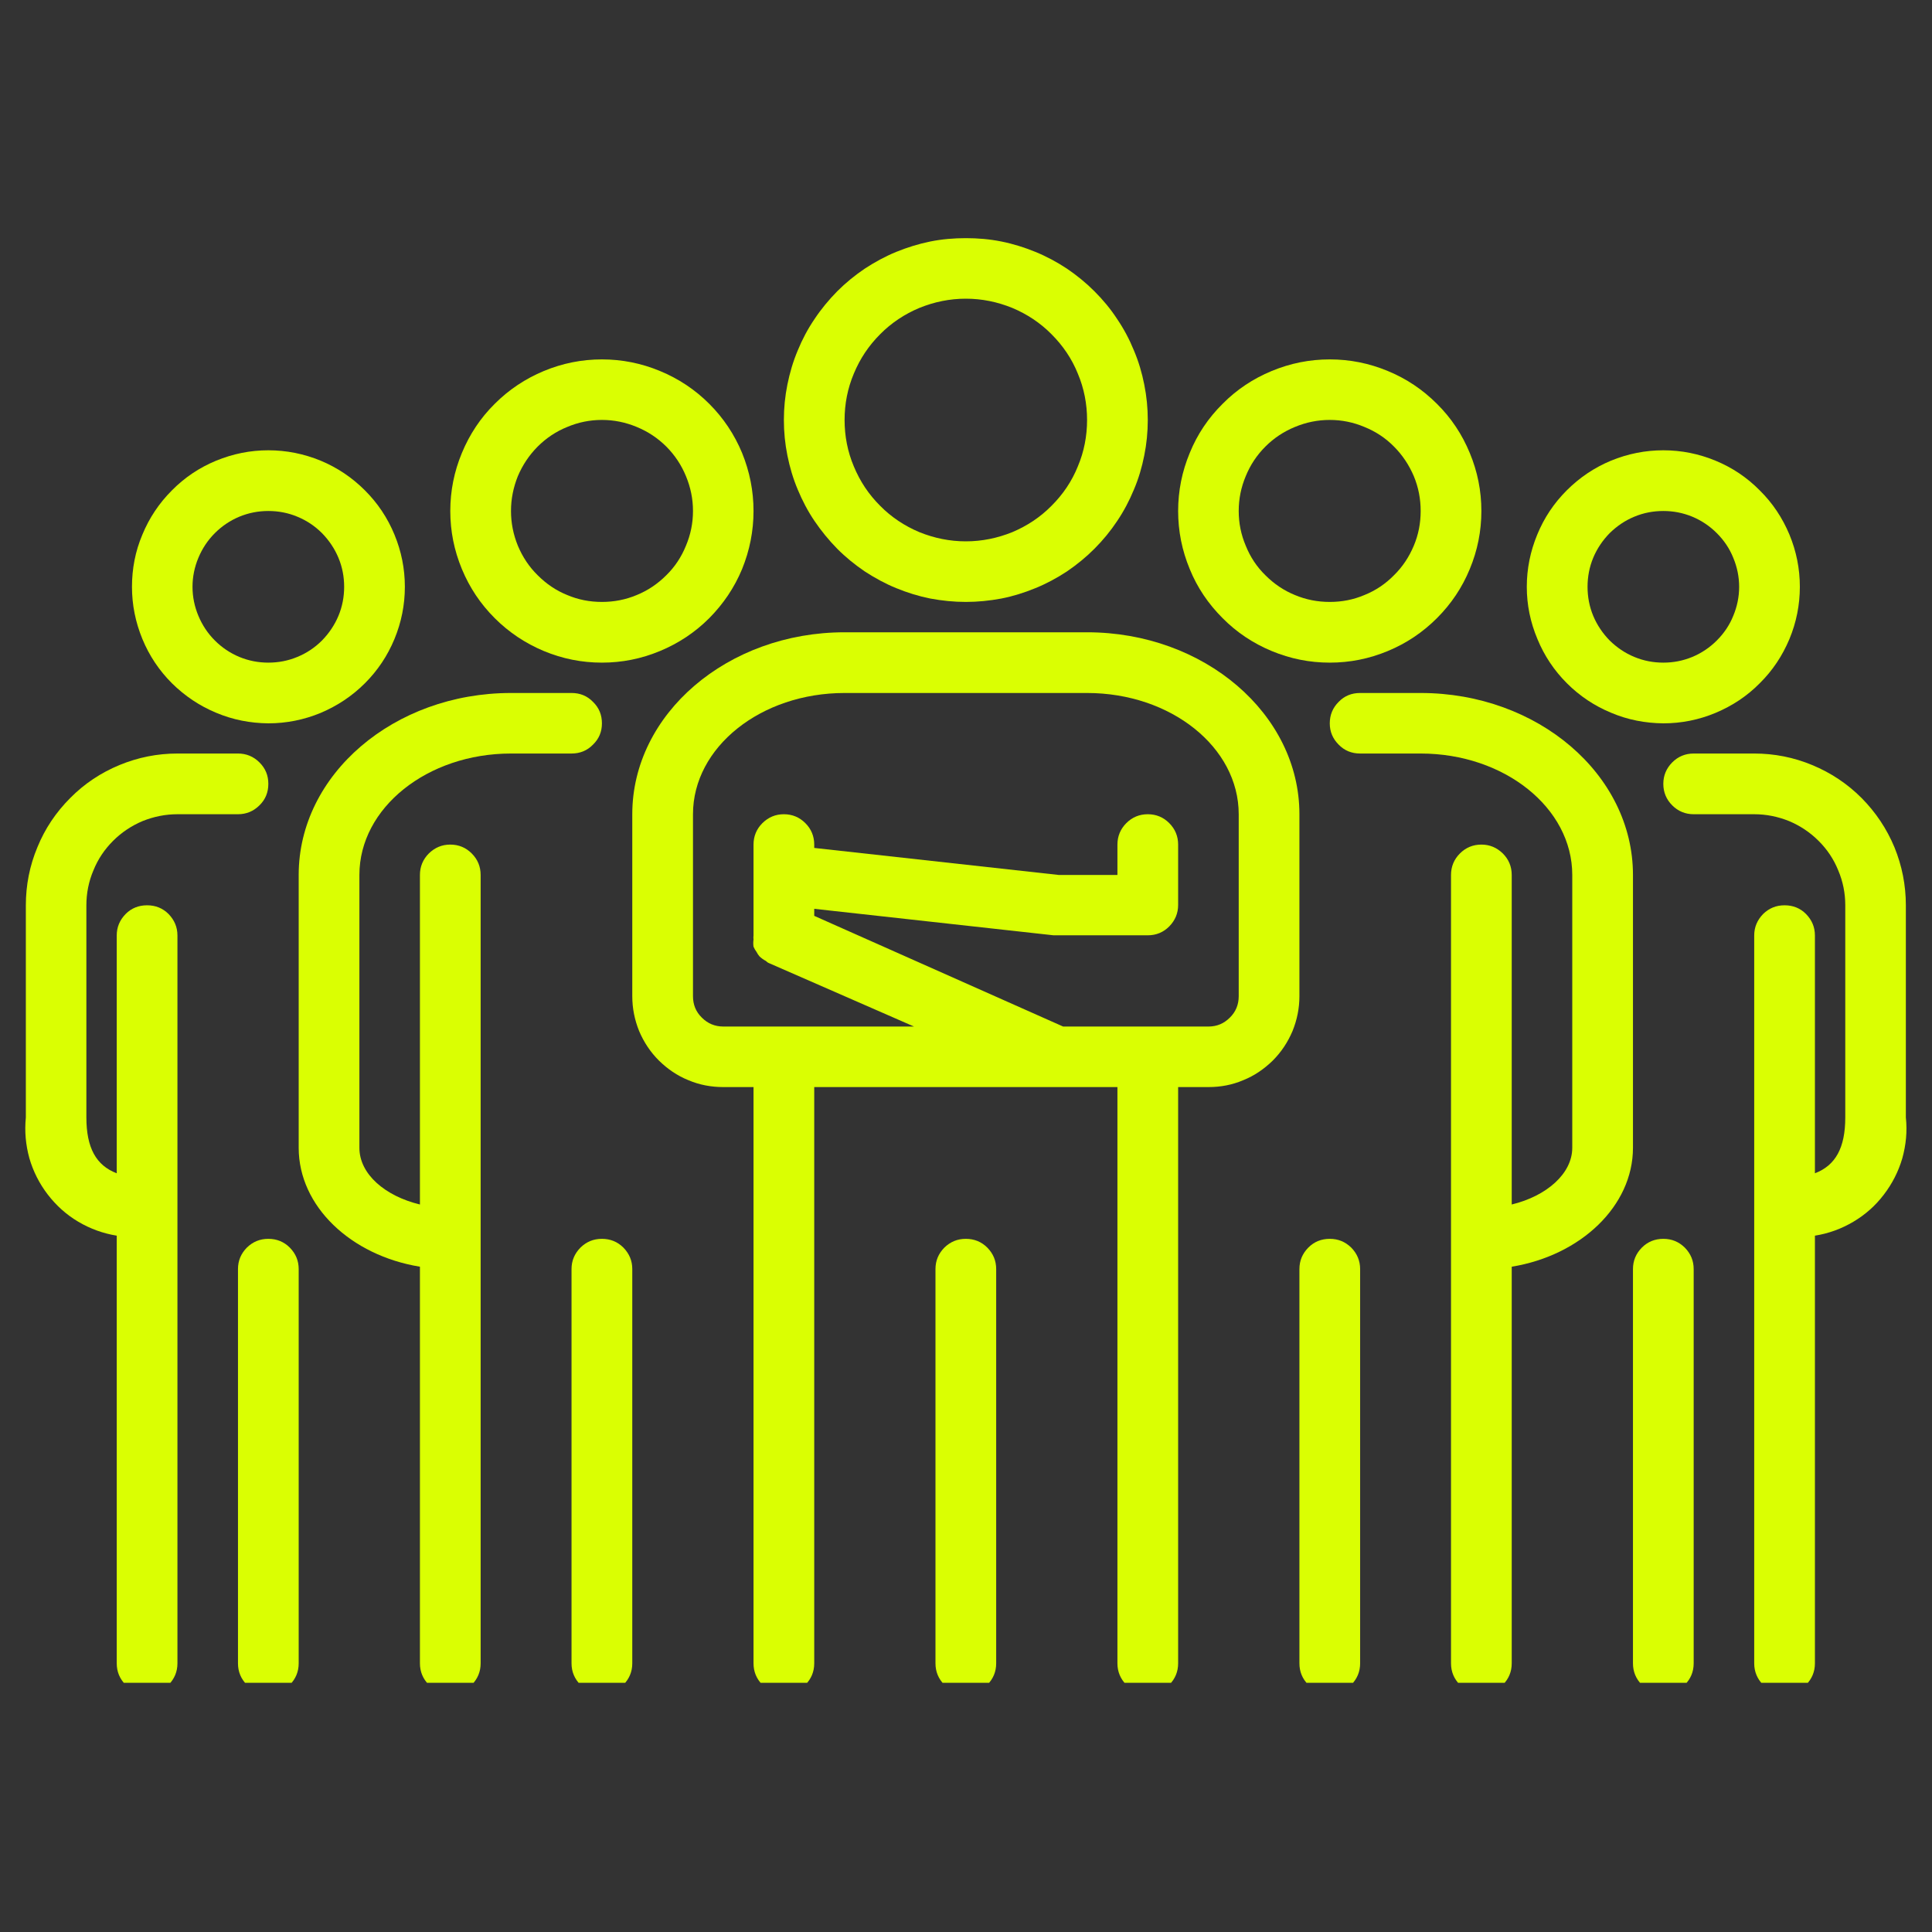
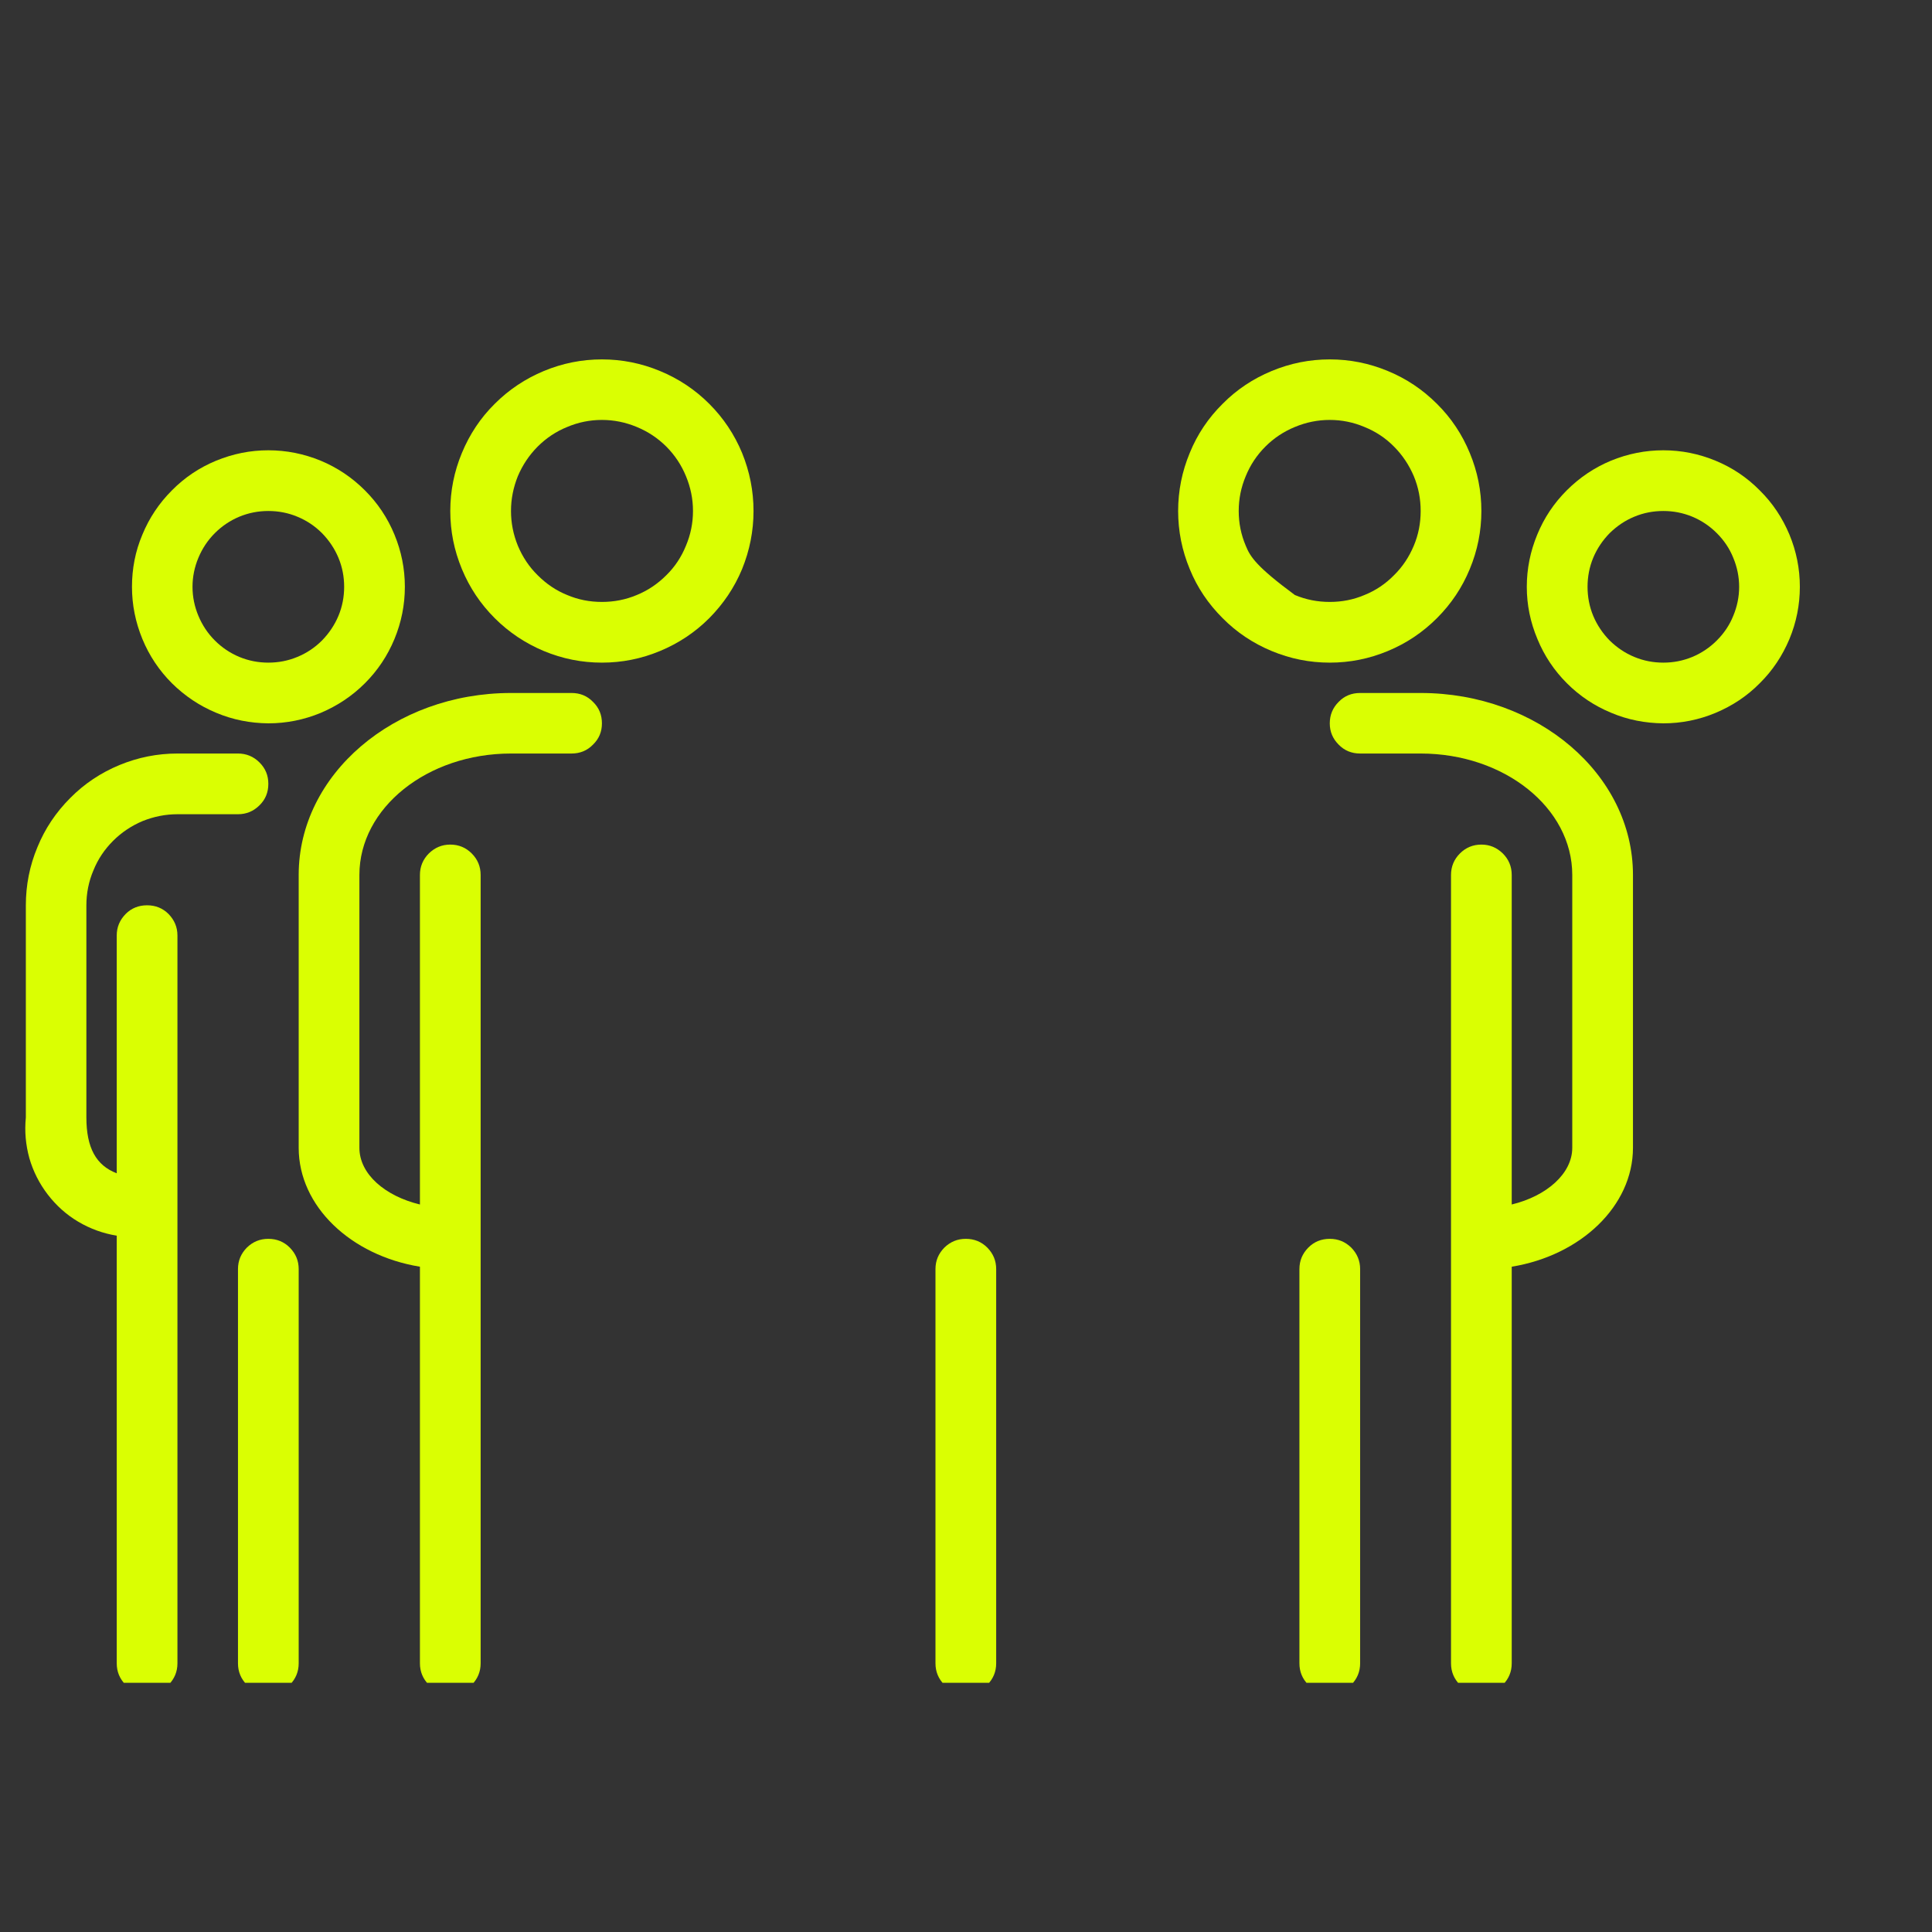
<svg xmlns="http://www.w3.org/2000/svg" width="60" zoomAndPan="magnify" viewBox="0 0 45 45" height="60" preserveAspectRatio="xMidYMid meet" version="1.0">
  <rect x="0" y="0" width="45" height="45" fill="#333333" stroke="none" />
  <defs>
    <clipPath id="c75ec74c10">
      <path d="M 6 16 L 15 16 L 15 39.195 L 6 39.195 Z M 6 16 " clip-rule="nonzero" />
    </clipPath>
    <clipPath id="baaef14b6a">
      <path d="M 13 28 L 15 28 L 15 39.195 L 13 39.195 Z M 13 28 " clip-rule="nonzero" />
    </clipPath>
    <clipPath id="166e1f4116">
      <path d="M 18 5.445 L 27 5.445 L 27 15 L 18 15 Z M 18 5.445 " clip-rule="nonzero" />
    </clipPath>
    <clipPath id="431435a1fe">
      <path d="M 14 14 L 31 14 L 31 39.195 L 14 39.195 Z M 14 14 " clip-rule="nonzero" />
    </clipPath>
    <clipPath id="8064badcfe">
      <path d="M 21 28 L 24 28 L 24 39.195 L 21 39.195 Z M 21 28 " clip-rule="nonzero" />
    </clipPath>
    <clipPath id="7b602fdba9">
      <path d="M 0.461 17 L 7 17 L 7 39.195 L 0.461 39.195 Z M 0.461 17 " clip-rule="nonzero" />
    </clipPath>
    <clipPath id="cbba2fe9f1">
      <path d="M 5 28 L 7 28 L 7 39.195 L 5 39.195 Z M 5 28 " clip-rule="nonzero" />
    </clipPath>
    <clipPath id="648d858c7d">
      <path d="M 30 16 L 39 16 L 39 39.195 L 30 39.195 Z M 30 16 " clip-rule="nonzero" />
    </clipPath>
    <clipPath id="0e0364b2cd">
      <path d="M 30 28 L 32 28 L 32 39.195 L 30 39.195 Z M 30 28 " clip-rule="nonzero" />
    </clipPath>
    <clipPath id="bb33be1fa2">
      <path d="M 38 28 L 40 28 L 40 39.195 L 38 39.195 Z M 38 28 " clip-rule="nonzero" />
    </clipPath>
    <clipPath id="bfad82a6ed">
-       <path d="M 38 17 L 44.711 17 L 44.711 39.195 L 38 39.195 Z M 38 17 " clip-rule="nonzero" />
-     </clipPath>
+       </clipPath>
  </defs>
  <path fill="#daff02" d="M 14.02 15.434 C 14.488 15.434 14.938 15.344 15.371 15.164 C 15.805 14.984 16.188 14.73 16.52 14.398 C 16.848 14.066 17.105 13.688 17.285 13.254 C 17.461 12.82 17.551 12.371 17.551 11.902 C 17.551 11.434 17.461 10.984 17.285 10.551 C 17.105 10.117 16.848 9.734 16.52 9.406 C 16.188 9.074 15.805 8.82 15.371 8.641 C 14.938 8.461 14.488 8.371 14.02 8.371 C 13.551 8.371 13.102 8.461 12.668 8.641 C 12.238 8.82 11.855 9.074 11.523 9.406 C 11.191 9.734 10.938 10.117 10.758 10.551 C 10.578 10.984 10.488 11.434 10.488 11.902 C 10.488 12.371 10.578 12.82 10.758 13.254 C 10.938 13.688 11.191 14.066 11.523 14.398 C 11.855 14.73 12.238 14.984 12.668 15.164 C 13.102 15.344 13.551 15.434 14.02 15.434 Z M 14.02 9.781 C 14.301 9.781 14.57 9.836 14.832 9.945 C 15.09 10.051 15.32 10.203 15.52 10.402 C 15.719 10.602 15.871 10.832 15.977 11.09 C 16.086 11.352 16.141 11.621 16.141 11.902 C 16.141 12.184 16.086 12.453 15.977 12.711 C 15.871 12.973 15.719 13.203 15.52 13.398 C 15.32 13.598 15.09 13.754 14.832 13.859 C 14.57 13.969 14.301 14.02 14.02 14.02 C 13.738 14.02 13.469 13.969 13.211 13.859 C 12.949 13.754 12.723 13.598 12.523 13.398 C 12.324 13.203 12.172 12.973 12.062 12.711 C 11.957 12.453 11.902 12.184 11.902 11.902 C 11.902 11.621 11.957 11.352 12.062 11.09 C 12.172 10.832 12.324 10.602 12.523 10.402 C 12.723 10.203 12.949 10.051 13.211 9.945 C 13.469 9.836 13.738 9.781 14.02 9.781 Z M 14.02 9.781 " fill-opacity="1" fill-rule="nonzero" />
  <g clip-path="url(#c75ec74c10)">
    <path fill="#daff02" d="M 13.312 16.141 L 11.902 16.141 C 9.176 16.141 6.957 18.039 6.957 20.379 L 6.957 26.734 C 6.957 28.098 8.172 29.242 9.781 29.504 L 9.781 38.742 C 9.781 38.938 9.852 39.105 9.988 39.242 C 10.129 39.379 10.293 39.449 10.488 39.449 C 10.684 39.449 10.852 39.379 10.988 39.242 C 11.125 39.105 11.195 38.938 11.195 38.742 L 11.195 20.379 C 11.195 20.184 11.125 20.016 10.988 19.879 C 10.852 19.742 10.684 19.672 10.488 19.672 C 10.293 19.672 10.129 19.742 9.988 19.879 C 9.852 20.016 9.781 20.184 9.781 20.379 L 9.781 28.055 C 8.969 27.859 8.371 27.348 8.371 26.734 L 8.371 20.379 C 8.371 18.816 9.953 17.551 11.902 17.551 L 13.312 17.551 C 13.508 17.551 13.676 17.484 13.812 17.344 C 13.953 17.207 14.02 17.043 14.02 16.848 C 14.02 16.652 13.953 16.484 13.812 16.348 C 13.676 16.207 13.508 16.141 13.312 16.141 Z M 13.312 16.141 " fill-opacity="1" fill-rule="nonzero" />
  </g>
  <g clip-path="url(#baaef14b6a)">
-     <path fill="#daff02" d="M 13.312 29.559 L 13.312 38.742 C 13.312 38.938 13.383 39.105 13.52 39.242 C 13.66 39.379 13.824 39.449 14.02 39.449 C 14.215 39.449 14.383 39.379 14.52 39.242 C 14.656 39.105 14.727 38.938 14.727 38.742 L 14.727 29.559 C 14.727 29.363 14.656 29.199 14.52 29.059 C 14.383 28.922 14.215 28.855 14.02 28.855 C 13.824 28.855 13.66 28.922 13.52 29.059 C 13.383 29.199 13.312 29.363 13.312 29.559 Z M 13.312 29.559 " fill-opacity="1" fill-rule="nonzero" />
-   </g>
+     </g>
  <g clip-path="url(#166e1f4116)">
-     <path fill="#daff02" d="M 22.496 14.02 C 22.773 14.02 23.051 13.992 23.324 13.941 C 23.598 13.887 23.859 13.805 24.117 13.699 C 24.375 13.594 24.621 13.461 24.852 13.309 C 25.082 13.152 25.297 12.977 25.492 12.781 C 25.691 12.582 25.867 12.367 26.02 12.137 C 26.176 11.906 26.305 11.66 26.41 11.406 C 26.52 11.148 26.598 10.883 26.652 10.609 C 26.707 10.336 26.734 10.062 26.734 9.781 C 26.734 9.504 26.707 9.23 26.652 8.957 C 26.598 8.684 26.52 8.418 26.41 8.16 C 26.305 7.902 26.176 7.66 26.02 7.43 C 25.867 7.195 25.691 6.984 25.492 6.785 C 25.297 6.59 25.082 6.414 24.852 6.258 C 24.621 6.105 24.375 5.973 24.117 5.867 C 23.859 5.762 23.598 5.68 23.324 5.625 C 23.051 5.57 22.773 5.547 22.496 5.547 C 22.219 5.547 21.941 5.57 21.668 5.625 C 21.398 5.68 21.133 5.762 20.875 5.867 C 20.617 5.973 20.375 6.105 20.141 6.258 C 19.91 6.414 19.695 6.59 19.5 6.785 C 19.305 6.984 19.129 7.195 18.973 7.43 C 18.816 7.66 18.688 7.902 18.582 8.16 C 18.473 8.418 18.395 8.684 18.34 8.957 C 18.285 9.23 18.258 9.504 18.258 9.781 C 18.258 10.062 18.285 10.336 18.34 10.609 C 18.395 10.883 18.473 11.148 18.582 11.406 C 18.688 11.66 18.816 11.906 18.973 12.137 C 19.129 12.367 19.305 12.582 19.5 12.781 C 19.695 12.977 19.91 13.152 20.141 13.309 C 20.375 13.461 20.617 13.594 20.875 13.699 C 21.133 13.805 21.398 13.887 21.668 13.941 C 21.941 13.992 22.219 14.02 22.496 14.02 Z M 22.496 6.957 C 22.871 6.957 23.23 7.031 23.578 7.172 C 23.922 7.316 24.23 7.52 24.492 7.785 C 24.758 8.051 24.965 8.355 25.105 8.703 C 25.25 9.047 25.32 9.41 25.32 9.781 C 25.32 10.156 25.25 10.52 25.105 10.863 C 24.965 11.211 24.758 11.516 24.492 11.781 C 24.23 12.047 23.922 12.25 23.578 12.395 C 23.23 12.535 22.871 12.609 22.496 12.609 C 22.121 12.609 21.762 12.535 21.414 12.395 C 21.07 12.25 20.762 12.047 20.5 11.781 C 20.234 11.516 20.031 11.211 19.887 10.863 C 19.742 10.52 19.672 10.156 19.672 9.781 C 19.672 9.41 19.742 9.047 19.887 8.703 C 20.031 8.355 20.234 8.051 20.5 7.785 C 20.762 7.52 21.07 7.316 21.414 7.172 C 21.762 7.031 22.121 6.957 22.496 6.957 Z M 22.496 6.957 " fill-opacity="1" fill-rule="nonzero" />
-   </g>
+     </g>
  <g clip-path="url(#431435a1fe)">
-     <path fill="#daff02" d="M 25.32 14.727 L 19.672 14.727 C 16.945 14.727 14.727 16.629 14.727 18.965 L 14.727 23.203 C 14.727 23.484 14.781 23.754 14.887 24.016 C 14.996 24.273 15.148 24.504 15.348 24.703 C 15.547 24.898 15.773 25.055 16.035 25.16 C 16.293 25.27 16.566 25.32 16.848 25.32 L 17.551 25.32 L 17.551 38.742 C 17.551 38.938 17.621 39.105 17.758 39.242 C 17.898 39.379 18.062 39.449 18.258 39.449 C 18.453 39.449 18.621 39.379 18.758 39.242 C 18.895 39.105 18.965 38.938 18.965 38.742 L 18.965 25.32 L 26.027 25.32 L 26.027 38.742 C 26.027 38.938 26.098 39.105 26.234 39.242 C 26.371 39.379 26.539 39.449 26.734 39.449 C 26.93 39.449 27.098 39.379 27.234 39.242 C 27.371 39.105 27.441 38.938 27.441 38.742 L 27.441 25.32 L 28.148 25.32 C 28.43 25.32 28.699 25.27 28.957 25.16 C 29.219 25.055 29.445 24.898 29.645 24.703 C 29.844 24.504 29.996 24.273 30.105 24.016 C 30.211 23.754 30.266 23.484 30.266 23.203 L 30.266 18.965 C 30.266 16.629 28.047 14.727 25.32 14.727 Z M 28.148 23.91 L 24.762 23.91 L 18.965 21.332 L 18.965 21.168 L 24.539 21.785 L 26.734 21.785 C 26.93 21.785 27.098 21.715 27.234 21.578 C 27.371 21.438 27.441 21.273 27.441 21.078 L 27.441 19.672 C 27.441 19.477 27.371 19.309 27.234 19.172 C 27.098 19.035 26.93 18.965 26.734 18.965 C 26.539 18.965 26.371 19.035 26.234 19.172 C 26.098 19.309 26.027 19.477 26.027 19.672 L 26.027 20.379 L 24.656 20.379 L 18.965 19.75 L 18.965 19.672 C 18.965 19.477 18.895 19.309 18.758 19.172 C 18.621 19.035 18.453 18.965 18.258 18.965 C 18.062 18.965 17.898 19.035 17.758 19.172 C 17.621 19.309 17.551 19.477 17.551 19.672 L 17.551 21.789 C 17.547 21.82 17.547 21.852 17.551 21.883 C 17.543 21.938 17.543 21.996 17.551 22.051 C 17.57 22.094 17.594 22.137 17.621 22.172 C 17.641 22.211 17.664 22.246 17.691 22.277 C 17.738 22.32 17.785 22.355 17.84 22.383 C 17.84 22.383 17.883 22.426 17.914 22.434 L 21.289 23.91 L 16.848 23.91 C 16.652 23.91 16.484 23.84 16.348 23.703 C 16.207 23.566 16.141 23.398 16.141 23.203 L 16.141 18.965 C 16.141 17.402 17.723 16.141 19.672 16.141 L 25.32 16.141 C 27.27 16.141 28.852 17.402 28.852 18.965 L 28.852 23.203 C 28.852 23.398 28.785 23.566 28.645 23.703 C 28.508 23.84 28.344 23.91 28.148 23.91 Z M 28.148 23.91 " fill-opacity="1" fill-rule="nonzero" />
-   </g>
+     </g>
  <g clip-path="url(#8064badcfe)">
    <path fill="#daff02" d="M 21.789 29.559 L 21.789 38.742 C 21.789 38.938 21.859 39.105 21.996 39.242 C 22.137 39.379 22.301 39.449 22.496 39.449 C 22.691 39.449 22.859 39.379 22.996 39.242 C 23.133 39.105 23.203 38.938 23.203 38.742 L 23.203 29.559 C 23.203 29.363 23.133 29.199 22.996 29.059 C 22.859 28.922 22.691 28.855 22.496 28.855 C 22.301 28.855 22.137 28.922 21.996 29.059 C 21.859 29.199 21.789 29.363 21.789 29.559 Z M 21.789 29.559 " fill-opacity="1" fill-rule="nonzero" />
  </g>
  <path fill="#daff02" d="M 6.25 16.848 C 6.672 16.848 7.078 16.766 7.469 16.605 C 7.855 16.441 8.199 16.215 8.5 15.914 C 8.797 15.617 9.027 15.273 9.188 14.883 C 9.348 14.496 9.43 14.09 9.43 13.668 C 9.43 13.246 9.348 12.84 9.188 12.453 C 9.027 12.062 8.797 11.719 8.5 11.422 C 8.199 11.121 7.855 10.891 7.469 10.73 C 7.078 10.57 6.672 10.488 6.25 10.488 C 5.828 10.488 5.426 10.57 5.035 10.73 C 4.645 10.891 4.301 11.121 4.004 11.422 C 3.707 11.719 3.477 12.062 3.316 12.453 C 3.152 12.84 3.074 13.246 3.074 13.668 C 3.074 14.09 3.156 14.492 3.316 14.883 C 3.477 15.273 3.707 15.617 4.004 15.914 C 4.305 16.211 4.648 16.441 5.035 16.602 C 5.426 16.766 5.828 16.844 6.25 16.848 Z M 6.25 11.902 C 6.484 11.902 6.711 11.945 6.926 12.035 C 7.145 12.125 7.336 12.254 7.5 12.418 C 7.664 12.586 7.793 12.777 7.883 12.992 C 7.973 13.207 8.016 13.434 8.016 13.668 C 8.016 13.902 7.973 14.129 7.883 14.344 C 7.793 14.559 7.664 14.75 7.5 14.918 C 7.336 15.082 7.145 15.211 6.926 15.301 C 6.711 15.391 6.484 15.434 6.25 15.434 C 6.016 15.434 5.793 15.391 5.574 15.301 C 5.359 15.211 5.168 15.082 5.004 14.918 C 4.836 14.75 4.711 14.559 4.621 14.344 C 4.531 14.129 4.484 13.902 4.484 13.668 C 4.484 13.434 4.531 13.207 4.621 12.992 C 4.711 12.777 4.836 12.586 5.004 12.418 C 5.168 12.254 5.359 12.125 5.574 12.035 C 5.793 11.945 6.016 11.902 6.25 11.902 Z M 6.25 11.902 " fill-opacity="1" fill-rule="nonzero" />
  <g clip-path="url(#7b602fdba9)">
    <path fill="#daff02" d="M 2.719 28.781 L 2.719 38.742 C 2.719 38.938 2.789 39.105 2.926 39.242 C 3.062 39.379 3.23 39.449 3.426 39.449 C 3.621 39.449 3.789 39.379 3.926 39.242 C 4.062 39.105 4.133 38.938 4.133 38.742 L 4.133 21.789 C 4.133 21.594 4.062 21.43 3.926 21.289 C 3.789 21.152 3.621 21.086 3.426 21.086 C 3.23 21.086 3.062 21.152 2.926 21.289 C 2.789 21.43 2.719 21.594 2.719 21.789 L 2.719 27.328 C 2.238 27.145 2.012 26.734 2.012 26.027 L 2.012 21.086 C 2.012 20.805 2.066 20.531 2.176 20.273 C 2.281 20.012 2.434 19.785 2.633 19.586 C 2.832 19.387 3.062 19.234 3.32 19.125 C 3.582 19.02 3.852 18.965 4.133 18.965 L 5.543 18.965 C 5.738 18.965 5.906 18.895 6.043 18.758 C 6.184 18.621 6.25 18.453 6.25 18.258 C 6.25 18.062 6.184 17.898 6.043 17.758 C 5.906 17.621 5.738 17.551 5.543 17.551 L 4.133 17.551 C 3.664 17.551 3.215 17.641 2.781 17.82 C 2.348 18 1.965 18.254 1.637 18.586 C 1.305 18.918 1.047 19.301 0.871 19.734 C 0.691 20.164 0.602 20.617 0.602 21.086 L 0.602 26.027 C 0.57 26.352 0.598 26.664 0.684 26.977 C 0.773 27.285 0.918 27.57 1.113 27.824 C 1.312 28.082 1.547 28.293 1.824 28.457 C 2.102 28.621 2.402 28.73 2.719 28.781 Z M 2.719 28.781 " fill-opacity="1" fill-rule="nonzero" />
  </g>
  <g clip-path="url(#cbba2fe9f1)">
    <path fill="#daff02" d="M 6.957 38.742 L 6.957 29.559 C 6.957 29.363 6.887 29.199 6.75 29.059 C 6.613 28.922 6.445 28.855 6.25 28.855 C 6.055 28.855 5.891 28.922 5.75 29.059 C 5.613 29.199 5.543 29.363 5.543 29.559 L 5.543 38.742 C 5.543 38.938 5.613 39.105 5.75 39.242 C 5.891 39.379 6.055 39.449 6.25 39.449 C 6.445 39.449 6.613 39.379 6.75 39.242 C 6.887 39.105 6.957 38.938 6.957 38.742 Z M 6.957 38.742 " fill-opacity="1" fill-rule="nonzero" />
  </g>
-   <path fill="#daff02" d="M 30.973 15.434 C 31.441 15.434 31.891 15.344 32.324 15.164 C 32.758 14.984 33.137 14.73 33.469 14.398 C 33.801 14.066 34.055 13.688 34.234 13.254 C 34.414 12.82 34.504 12.371 34.504 11.902 C 34.504 11.434 34.414 10.984 34.234 10.551 C 34.055 10.117 33.801 9.734 33.469 9.406 C 33.137 9.074 32.758 8.82 32.324 8.641 C 31.891 8.461 31.441 8.371 30.973 8.371 C 30.504 8.371 30.055 8.461 29.621 8.641 C 29.188 8.82 28.805 9.074 28.477 9.406 C 28.145 9.734 27.887 10.117 27.711 10.551 C 27.531 10.984 27.441 11.434 27.441 11.902 C 27.441 12.371 27.531 12.82 27.711 13.254 C 27.887 13.688 28.145 14.066 28.477 14.398 C 28.805 14.73 29.188 14.984 29.621 15.164 C 30.055 15.344 30.504 15.434 30.973 15.434 Z M 30.973 9.781 C 31.254 9.781 31.523 9.836 31.781 9.945 C 32.043 10.051 32.273 10.203 32.469 10.402 C 32.668 10.602 32.82 10.832 32.93 11.09 C 33.039 11.352 33.09 11.621 33.09 11.902 C 33.09 12.184 33.039 12.453 32.93 12.711 C 32.82 12.973 32.668 13.203 32.469 13.398 C 32.273 13.598 32.043 13.754 31.781 13.859 C 31.523 13.969 31.254 14.02 30.973 14.02 C 30.691 14.02 30.422 13.969 30.16 13.859 C 29.902 13.754 29.672 13.598 29.473 13.398 C 29.273 13.203 29.121 12.973 29.016 12.711 C 28.906 12.453 28.852 12.184 28.852 11.902 C 28.852 11.621 28.906 11.352 29.016 11.09 C 29.121 10.832 29.273 10.602 29.473 10.402 C 29.672 10.203 29.902 10.051 30.16 9.945 C 30.422 9.836 30.691 9.781 30.973 9.781 Z M 30.973 9.781 " fill-opacity="1" fill-rule="nonzero" />
+   <path fill="#daff02" d="M 30.973 15.434 C 31.441 15.434 31.891 15.344 32.324 15.164 C 32.758 14.984 33.137 14.73 33.469 14.398 C 33.801 14.066 34.055 13.688 34.234 13.254 C 34.414 12.82 34.504 12.371 34.504 11.902 C 34.504 11.434 34.414 10.984 34.234 10.551 C 34.055 10.117 33.801 9.734 33.469 9.406 C 33.137 9.074 32.758 8.82 32.324 8.641 C 31.891 8.461 31.441 8.371 30.973 8.371 C 30.504 8.371 30.055 8.461 29.621 8.641 C 29.188 8.82 28.805 9.074 28.477 9.406 C 28.145 9.734 27.887 10.117 27.711 10.551 C 27.531 10.984 27.441 11.434 27.441 11.902 C 27.441 12.371 27.531 12.82 27.711 13.254 C 27.887 13.688 28.145 14.066 28.477 14.398 C 28.805 14.73 29.188 14.984 29.621 15.164 C 30.055 15.344 30.504 15.434 30.973 15.434 Z M 30.973 9.781 C 31.254 9.781 31.523 9.836 31.781 9.945 C 32.043 10.051 32.273 10.203 32.469 10.402 C 32.668 10.602 32.82 10.832 32.93 11.09 C 33.039 11.352 33.09 11.621 33.09 11.902 C 33.09 12.184 33.039 12.453 32.93 12.711 C 32.82 12.973 32.668 13.203 32.469 13.398 C 32.273 13.598 32.043 13.754 31.781 13.859 C 31.523 13.969 31.254 14.02 30.973 14.02 C 30.691 14.02 30.422 13.969 30.16 13.859 C 29.273 13.203 29.121 12.973 29.016 12.711 C 28.906 12.453 28.852 12.184 28.852 11.902 C 28.852 11.621 28.906 11.352 29.016 11.09 C 29.121 10.832 29.273 10.602 29.473 10.402 C 29.672 10.203 29.902 10.051 30.16 9.945 C 30.422 9.836 30.691 9.781 30.973 9.781 Z M 30.973 9.781 " fill-opacity="1" fill-rule="nonzero" />
  <g clip-path="url(#648d858c7d)">
    <path fill="#daff02" d="M 34.504 19.672 C 34.309 19.672 34.141 19.742 34.004 19.879 C 33.867 20.016 33.797 20.184 33.797 20.379 L 33.797 38.742 C 33.797 38.938 33.867 39.105 34.004 39.242 C 34.141 39.379 34.309 39.449 34.504 39.449 C 34.699 39.449 34.863 39.379 35.004 39.242 C 35.141 39.105 35.211 38.938 35.211 38.742 L 35.211 29.504 C 36.82 29.242 38.035 28.09 38.035 26.734 L 38.035 20.379 C 38.035 18.039 35.816 16.141 33.09 16.141 L 31.68 16.141 C 31.484 16.141 31.316 16.207 31.18 16.348 C 31.043 16.484 30.973 16.652 30.973 16.848 C 30.973 17.043 31.043 17.207 31.18 17.344 C 31.316 17.484 31.484 17.551 31.68 17.551 L 33.09 17.551 C 35.039 17.551 36.621 18.816 36.621 20.379 L 36.621 26.734 C 36.621 27.336 36.023 27.859 35.211 28.055 L 35.211 20.379 C 35.211 20.184 35.141 20.016 35.004 19.879 C 34.863 19.742 34.699 19.672 34.504 19.672 Z M 34.504 19.672 " fill-opacity="1" fill-rule="nonzero" />
  </g>
  <g clip-path="url(#0e0364b2cd)">
    <path fill="#daff02" d="M 30.266 29.559 L 30.266 38.742 C 30.266 38.938 30.336 39.105 30.473 39.242 C 30.609 39.379 30.777 39.449 30.973 39.449 C 31.168 39.449 31.332 39.379 31.473 39.242 C 31.609 39.105 31.68 38.938 31.68 38.742 L 31.68 29.559 C 31.68 29.363 31.609 29.199 31.473 29.059 C 31.332 28.922 31.168 28.855 30.973 28.855 C 30.777 28.855 30.609 28.922 30.473 29.059 C 30.336 29.199 30.266 29.363 30.266 29.559 Z M 30.266 29.559 " fill-opacity="1" fill-rule="nonzero" />
  </g>
  <path fill="#daff02" d="M 38.742 16.848 C 39.164 16.848 39.57 16.766 39.957 16.605 C 40.348 16.441 40.691 16.215 40.988 15.914 C 41.289 15.617 41.516 15.273 41.68 14.883 C 41.84 14.496 41.922 14.09 41.922 13.668 C 41.922 13.246 41.84 12.84 41.68 12.453 C 41.516 12.062 41.289 11.719 40.988 11.422 C 40.691 11.121 40.348 10.891 39.957 10.73 C 39.57 10.57 39.164 10.488 38.742 10.488 C 38.32 10.488 37.914 10.57 37.523 10.73 C 37.137 10.891 36.793 11.121 36.492 11.422 C 36.195 11.719 35.965 12.062 35.805 12.453 C 35.645 12.84 35.562 13.246 35.562 13.668 C 35.562 14.09 35.645 14.492 35.809 14.883 C 35.969 15.273 36.199 15.617 36.496 15.914 C 36.793 16.211 37.137 16.441 37.527 16.602 C 37.914 16.766 38.32 16.844 38.742 16.848 Z M 38.742 11.902 C 38.977 11.902 39.199 11.945 39.418 12.035 C 39.633 12.125 39.824 12.254 39.988 12.418 C 40.156 12.586 40.285 12.777 40.371 12.992 C 40.461 13.207 40.508 13.434 40.508 13.668 C 40.508 13.902 40.461 14.129 40.371 14.344 C 40.285 14.559 40.156 14.75 39.988 14.918 C 39.824 15.082 39.633 15.211 39.418 15.301 C 39.199 15.391 38.977 15.434 38.742 15.434 C 38.508 15.434 38.281 15.391 38.066 15.301 C 37.848 15.211 37.66 15.082 37.492 14.918 C 37.328 14.75 37.199 14.559 37.109 14.344 C 37.02 14.129 36.977 13.902 36.977 13.668 C 36.977 13.434 37.02 13.207 37.109 12.992 C 37.199 12.777 37.328 12.586 37.492 12.418 C 37.66 12.254 37.848 12.125 38.066 12.035 C 38.281 11.945 38.508 11.902 38.742 11.902 Z M 38.742 11.902 " fill-opacity="1" fill-rule="nonzero" />
  <g clip-path="url(#bb33be1fa2)">
-     <path fill="#daff02" d="M 38.742 28.855 C 38.547 28.855 38.379 28.922 38.242 29.059 C 38.105 29.199 38.035 29.363 38.035 29.559 L 38.035 38.742 C 38.035 38.938 38.105 39.105 38.242 39.242 C 38.379 39.379 38.547 39.449 38.742 39.449 C 38.938 39.449 39.102 39.379 39.242 39.242 C 39.379 39.105 39.449 38.938 39.449 38.742 L 39.449 29.559 C 39.449 29.363 39.379 29.199 39.242 29.059 C 39.102 28.922 38.938 28.855 38.742 28.855 Z M 38.742 28.855 " fill-opacity="1" fill-rule="nonzero" />
-   </g>
+     </g>
  <g clip-path="url(#bfad82a6ed)">
    <path fill="#daff02" d="M 40.859 17.551 L 39.449 17.551 C 39.254 17.551 39.086 17.621 38.949 17.758 C 38.812 17.898 38.742 18.062 38.742 18.258 C 38.742 18.453 38.812 18.621 38.949 18.758 C 39.086 18.895 39.254 18.965 39.449 18.965 L 40.859 18.965 C 41.141 18.965 41.41 19.02 41.672 19.125 C 41.93 19.234 42.16 19.387 42.359 19.586 C 42.559 19.785 42.711 20.012 42.816 20.273 C 42.926 20.531 42.98 20.805 42.98 21.086 L 42.98 26.027 C 42.98 26.734 42.754 27.145 42.273 27.328 L 42.273 21.789 C 42.273 21.594 42.203 21.43 42.066 21.289 C 41.93 21.152 41.762 21.086 41.566 21.086 C 41.371 21.086 41.207 21.152 41.066 21.289 C 40.93 21.43 40.859 21.594 40.859 21.789 L 40.859 38.742 C 40.859 38.938 40.93 39.105 41.066 39.242 C 41.207 39.379 41.371 39.449 41.566 39.449 C 41.762 39.449 41.93 39.379 42.066 39.242 C 42.203 39.105 42.273 38.938 42.273 38.742 L 42.273 28.781 C 42.594 28.73 42.891 28.621 43.168 28.457 C 43.445 28.293 43.684 28.082 43.879 27.824 C 44.074 27.57 44.219 27.285 44.309 26.977 C 44.395 26.664 44.426 26.352 44.391 26.027 L 44.391 21.086 C 44.391 20.617 44.301 20.164 44.125 19.734 C 43.945 19.301 43.688 18.918 43.359 18.586 C 43.027 18.254 42.645 18 42.211 17.82 C 41.781 17.641 41.328 17.551 40.859 17.551 Z M 40.859 17.551 " fill-opacity="1" fill-rule="nonzero" />
  </g>
</svg>